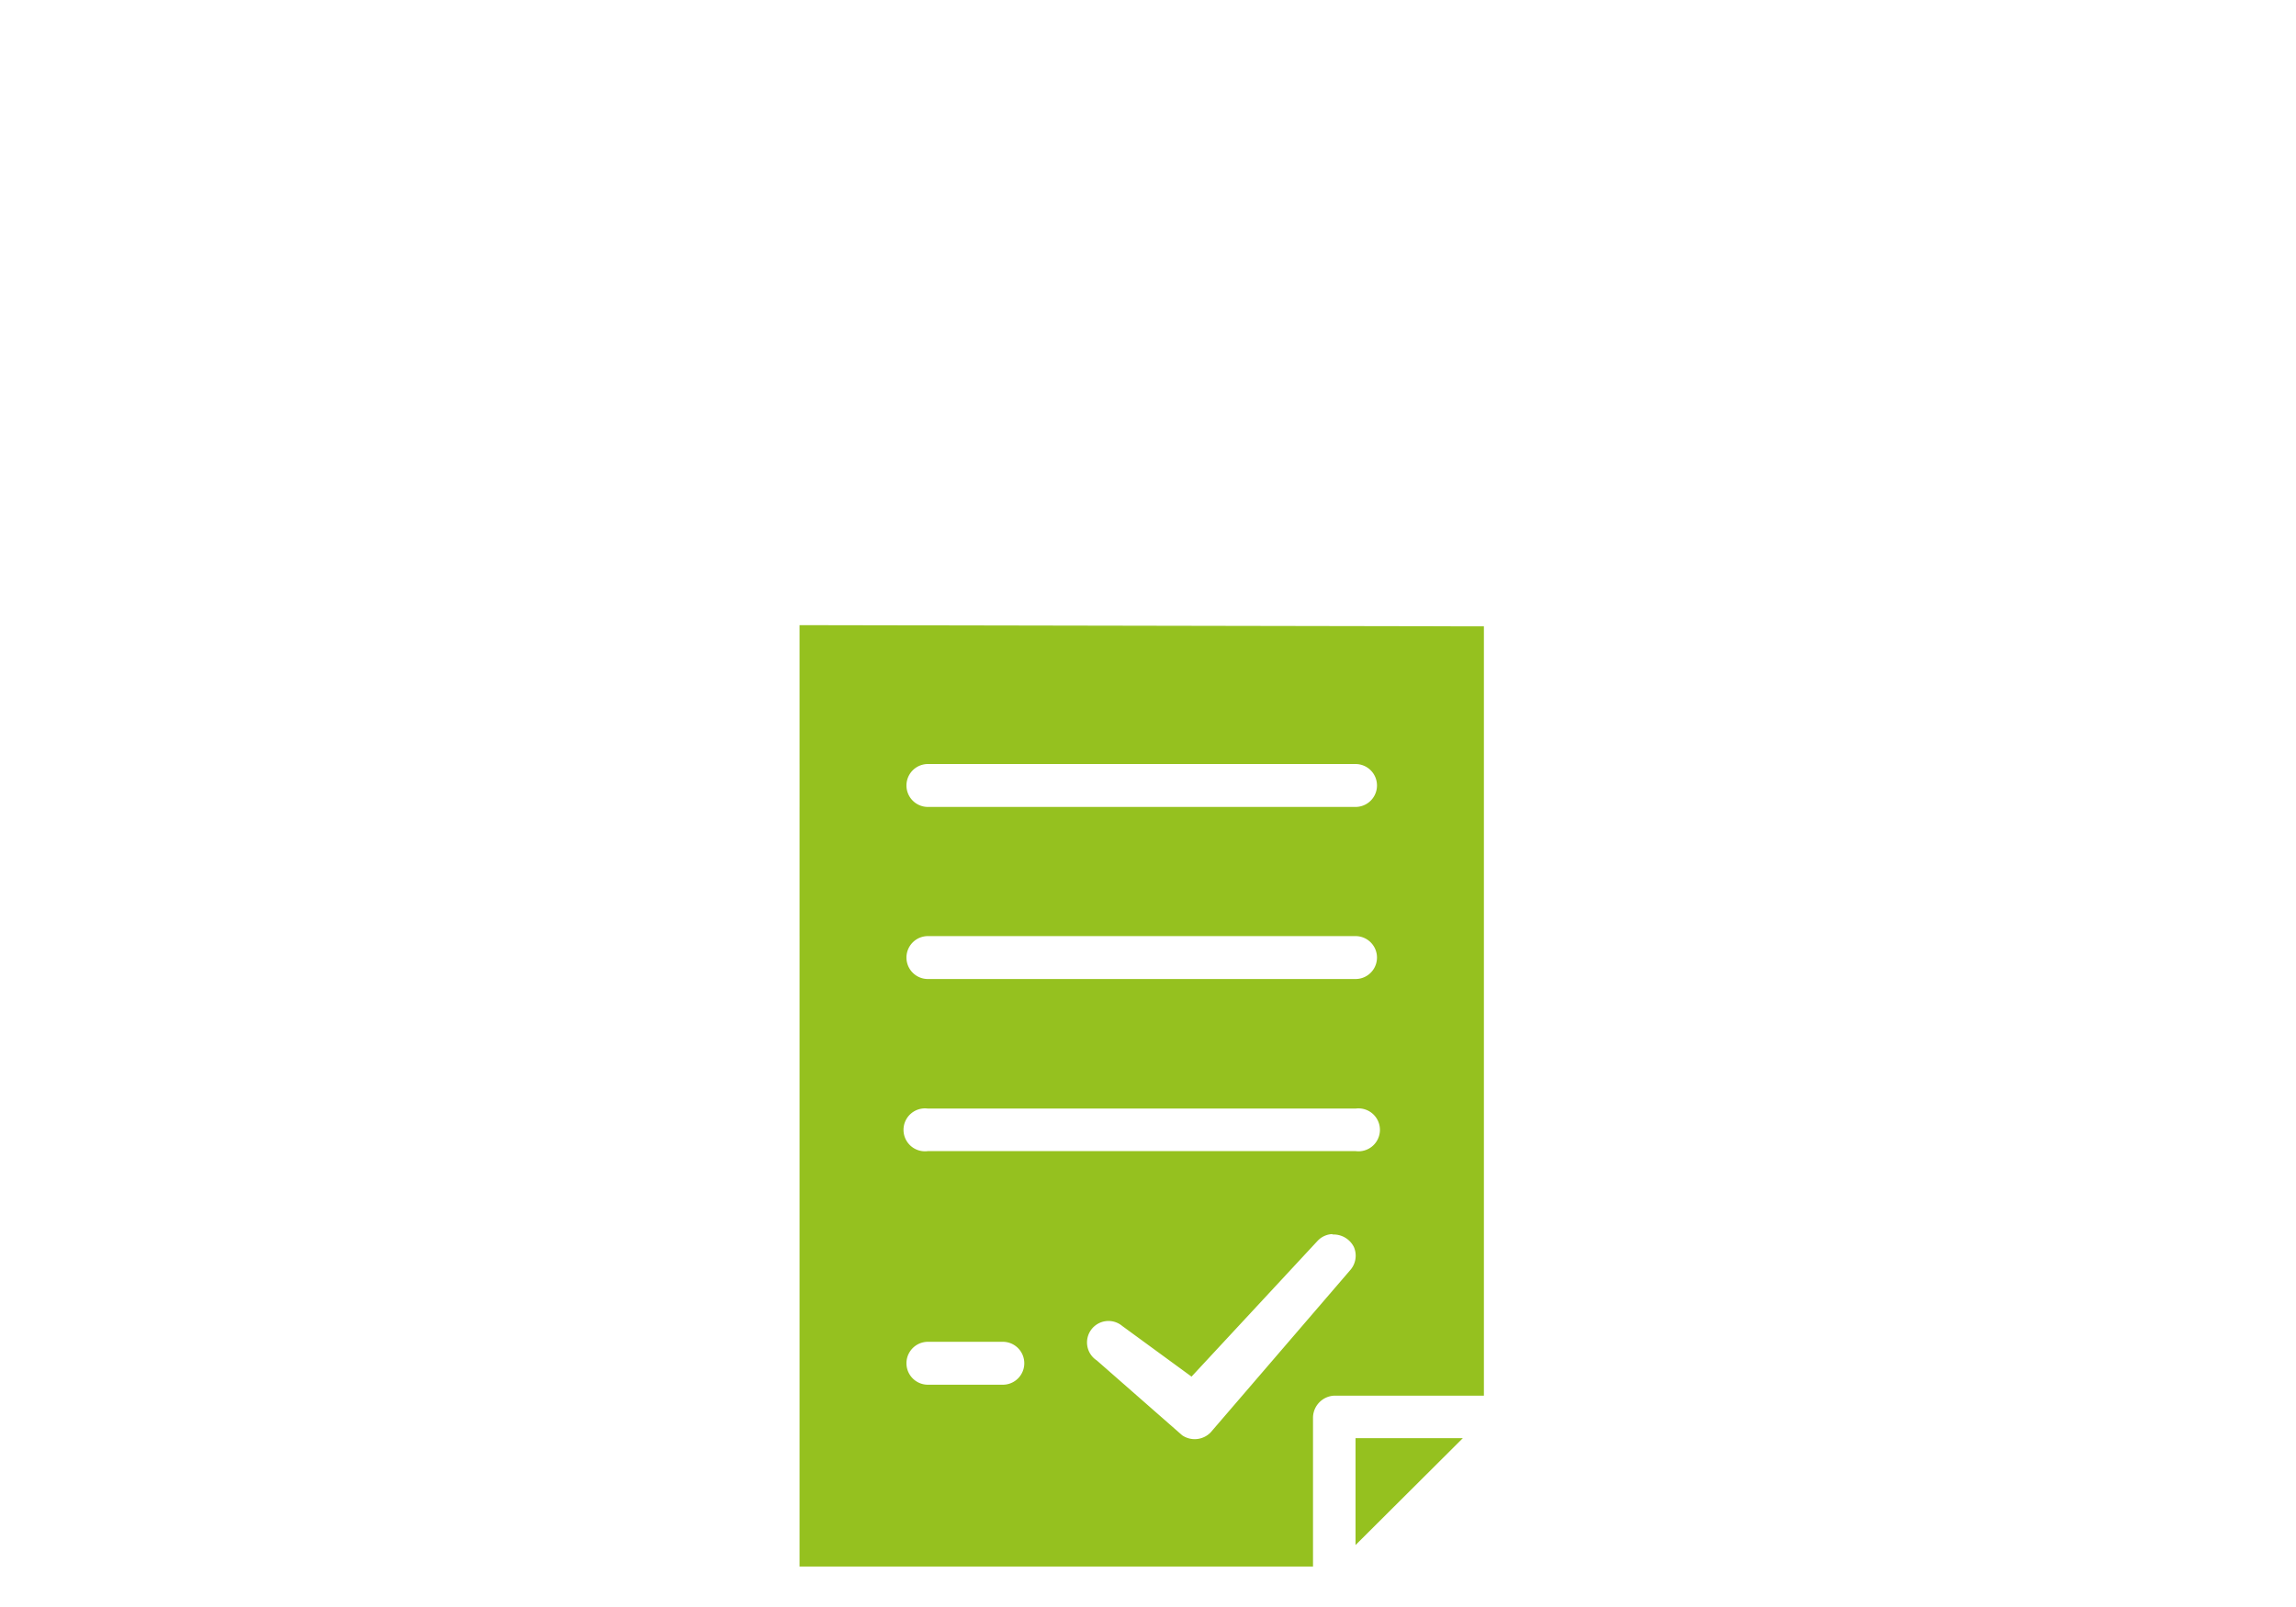
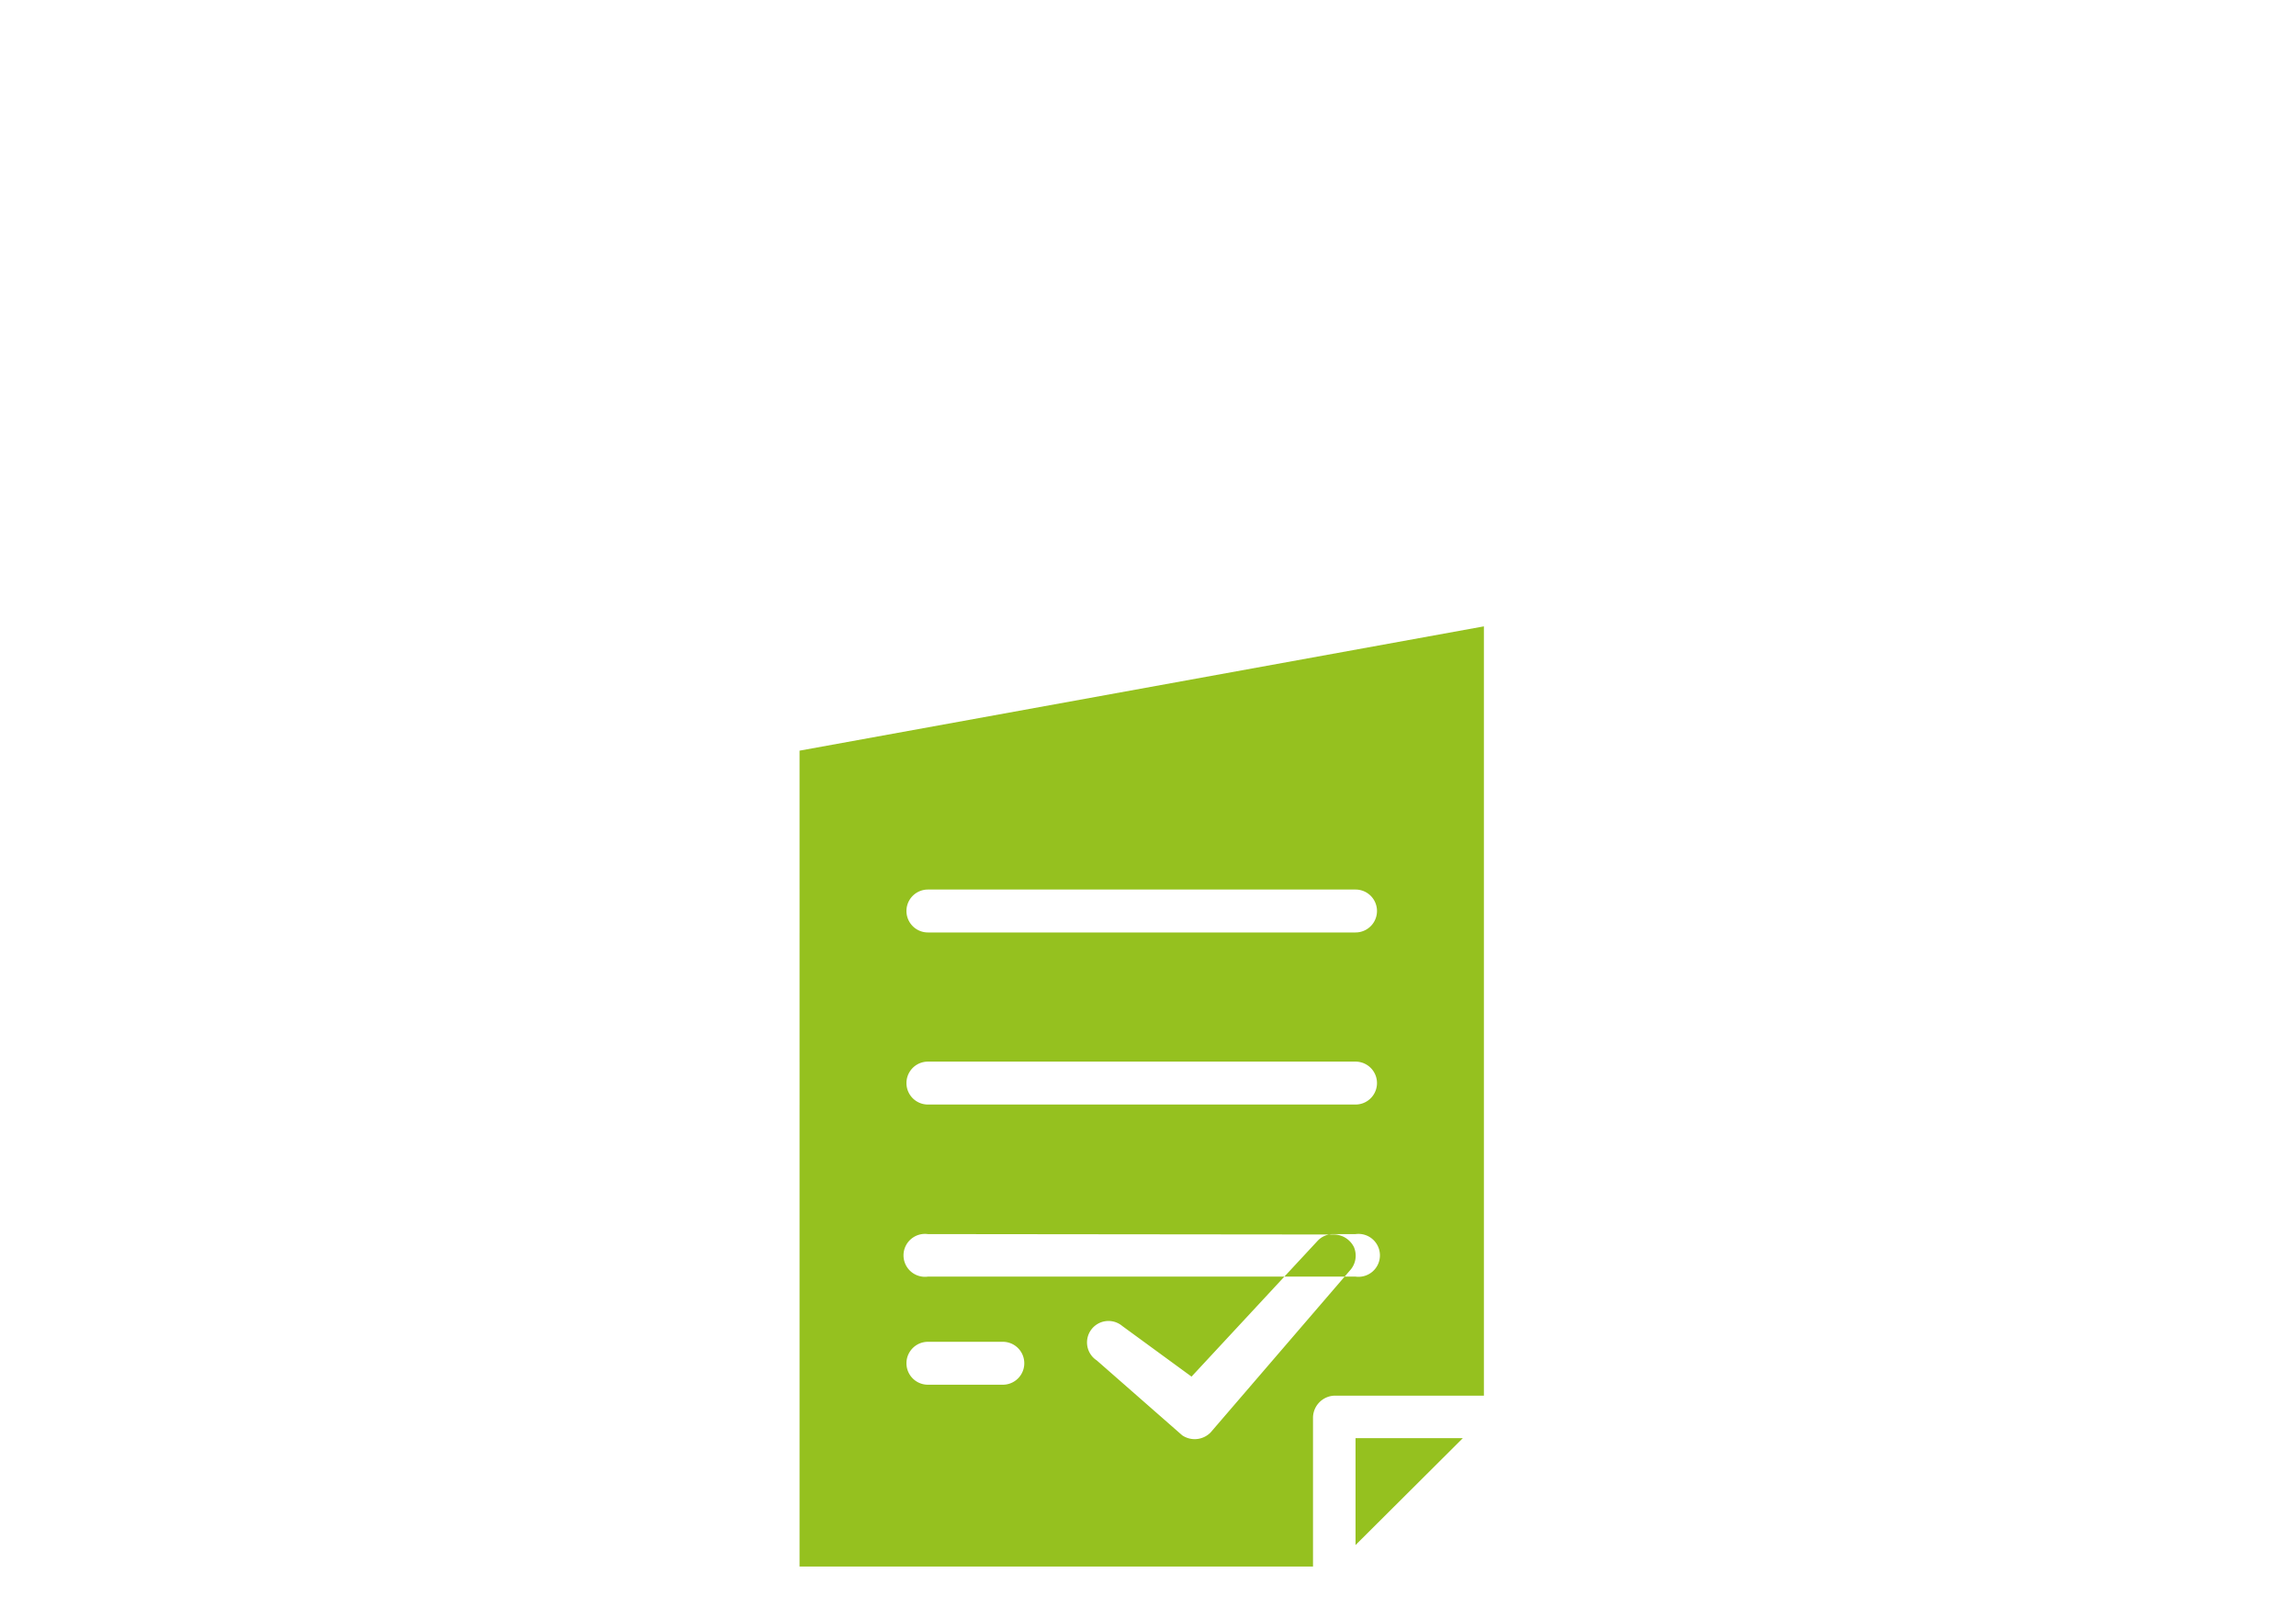
<svg xmlns="http://www.w3.org/2000/svg" id="Ebene_1" data-name="Ebene 1" viewBox="0 0 56.69 39.69" width="180" height="126">
  <defs>
    <style>.cls-1{fill:none;}.cls-2{fill:#95c11f;}</style>
  </defs>
-   <rect class="cls-1" width="56.69" height="39.69" />
-   <path class="cls-2" d="M33.47,35.52v2.64l2.65-2.64ZM22.91,33.14h1.85a.53.53,0,1,1,0,1.06H22.91a.53.53,0,1,1,0-1.06m10-2.65a.56.56,0,0,1,.52.31.54.54,0,0,1-.1.58l-3.44,4a.55.55,0,0,1-.7.07l-2.11-1.85a.53.53,0,1,1,.63-.85L29.42,34l3.11-3.35a.53.53,0,0,1,.36-.17m-10-3.1H33.47a.53.53,0,1,1,0,1.05H22.91a.53.53,0,1,1,0-1.05m0-4.26H33.47a.53.53,0,0,1,0,1.06H22.91a.53.53,0,0,1,0-1.06m0-4.25H33.47a.53.53,0,0,1,0,1.06H22.91a.53.53,0,0,1,0-1.06m-3.17-3.43V38.69H32.42V35a.55.55,0,0,1,.53-.53h3.69v-19Z" />
+   <path class="cls-2" d="M33.47,35.52v2.64l2.65-2.64ZM22.91,33.14h1.85a.53.53,0,1,1,0,1.06H22.91a.53.53,0,1,1,0-1.06m10-2.65a.56.56,0,0,1,.52.31.54.54,0,0,1-.1.58l-3.44,4a.55.55,0,0,1-.7.07l-2.11-1.85a.53.53,0,1,1,.63-.85L29.42,34l3.11-3.35a.53.53,0,0,1,.36-.17H33.47a.53.53,0,1,1,0,1.05H22.91a.53.53,0,1,1,0-1.05m0-4.26H33.47a.53.53,0,0,1,0,1.06H22.91a.53.53,0,0,1,0-1.06m0-4.25H33.47a.53.53,0,0,1,0,1.06H22.91a.53.53,0,0,1,0-1.06m-3.17-3.43V38.69H32.42V35a.55.55,0,0,1,.53-.53h3.69v-19Z" />
</svg>